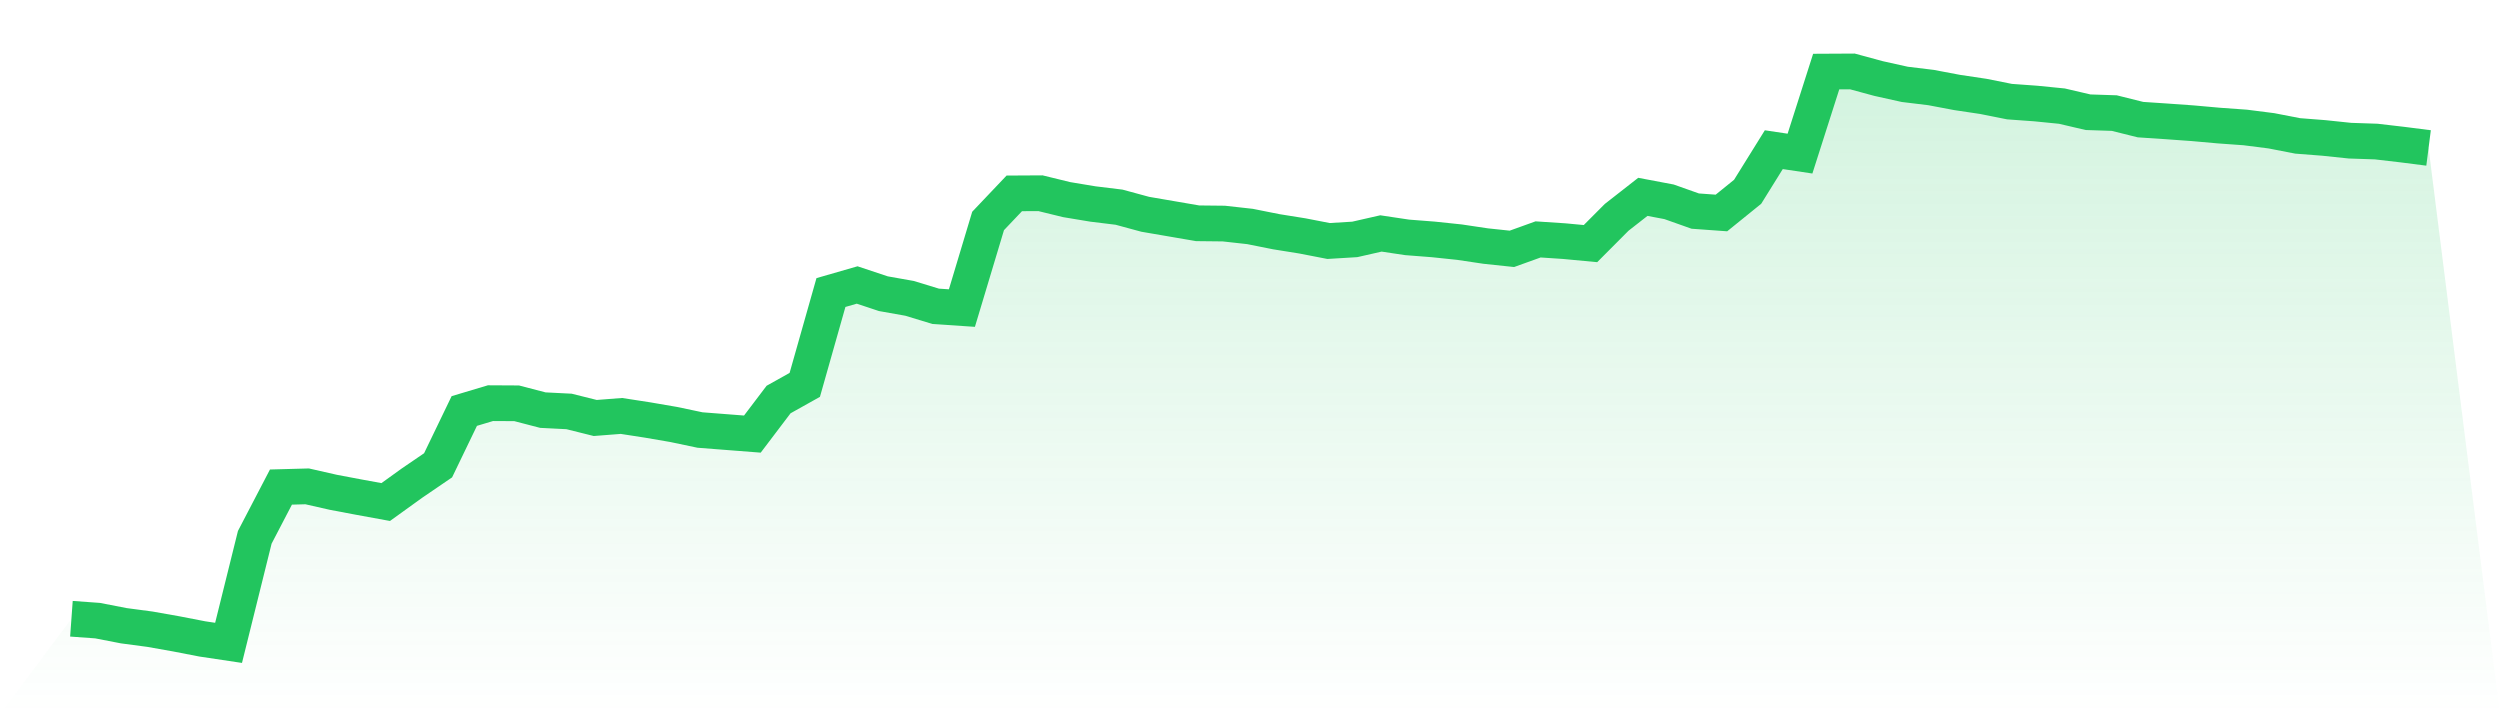
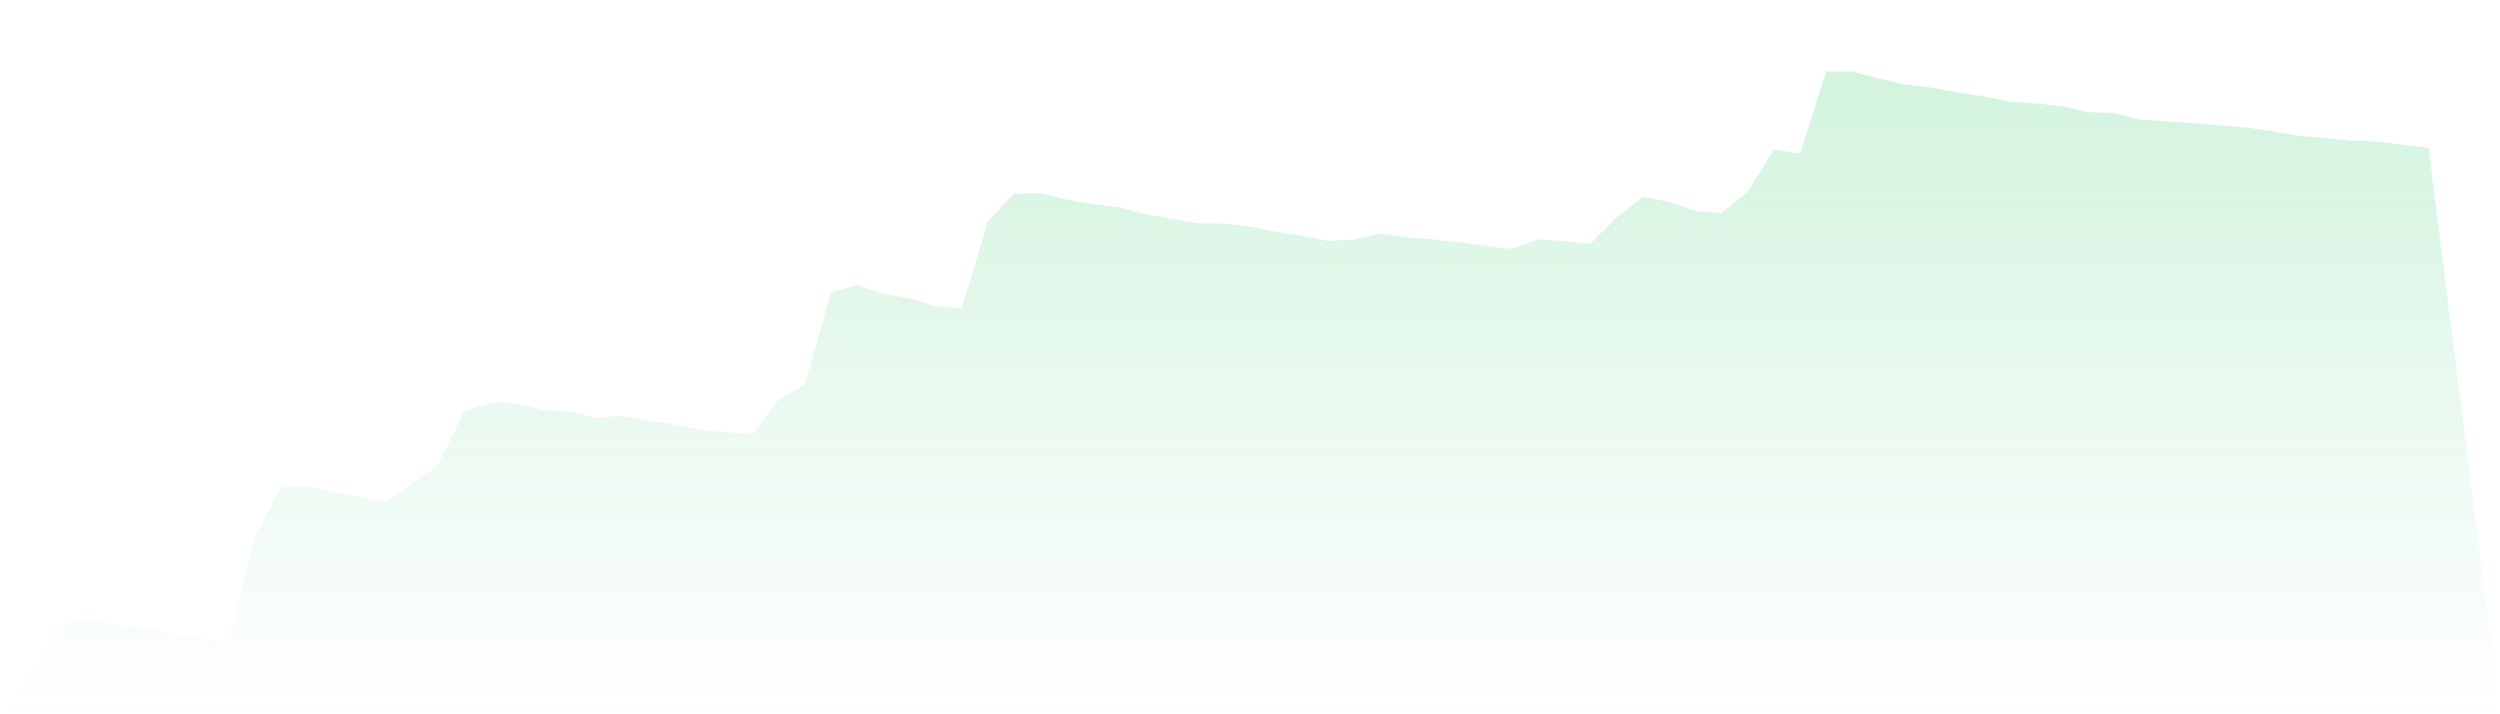
<svg xmlns="http://www.w3.org/2000/svg" viewBox="0 0 140 40">
  <defs>
    <linearGradient id="gradient" x1="0" x2="0" y1="0" y2="1">
      <stop offset="0%" stop-color="#22c55e" stop-opacity="0.2" />
      <stop offset="100%" stop-color="#22c55e" stop-opacity="0" />
    </linearGradient>
  </defs>
  <path d="M4,34.65 L4,34.65 L5.467,34.756 L6.933,35.041 L8.4,35.236 L9.867,35.496 L11.333,35.78 L12.8,36 L14.267,30.089 L15.733,27.276 L17.2,27.236 L18.667,27.569 L20.133,27.846 L21.6,28.114 L23.067,27.057 L24.533,26.057 L26,23.016 L27.467,22.577 L28.933,22.585 L30.4,22.967 L31.867,23.041 L33.333,23.407 L34.8,23.293 L36.267,23.52 L37.733,23.772 L39.2,24.081 L40.667,24.195 L42.133,24.309 L43.6,22.374 L45.067,21.553 L46.533,16.382 L48,15.959 L49.467,16.447 L50.933,16.707 L52.4,17.154 L53.867,17.252 L55.333,12.374 L56.8,10.829 L58.267,10.821 L59.733,11.179 L61.2,11.423 L62.667,11.602 L64.133,12 L65.6,12.252 L67.067,12.504 L68.533,12.52 L70,12.683 L71.467,12.976 L72.933,13.211 L74.4,13.496 L75.867,13.407 L77.333,13.073 L78.8,13.293 L80.267,13.407 L81.733,13.561 L83.2,13.78 L84.667,13.935 L86.133,13.407 L87.6,13.504 L89.067,13.642 L90.533,12.171 L92,11.024 L93.467,11.301 L94.933,11.821 L96.4,11.927 L97.867,10.74 L99.333,8.382 L100.8,8.602 L102.267,4.008 L103.733,4 L105.2,4.398 L106.667,4.724 L108.133,4.902 L109.6,5.179 L111.067,5.398 L112.533,5.691 L114,5.797 L115.467,5.943 L116.933,6.285 L118.4,6.333 L119.867,6.699 L121.333,6.797 L122.8,6.902 L124.267,7.033 L125.733,7.138 L127.2,7.325 L128.667,7.61 L130.133,7.724 L131.6,7.878 L133.067,7.927 L134.533,8.098 L136,8.285 L140,40 L0,40 z" fill="url(#gradient)" />
-   <path d="M4,34.65 L4,34.65 L5.467,34.756 L6.933,35.041 L8.4,35.236 L9.867,35.496 L11.333,35.78 L12.8,36 L14.267,30.089 L15.733,27.276 L17.2,27.236 L18.667,27.569 L20.133,27.846 L21.6,28.114 L23.067,27.057 L24.533,26.057 L26,23.016 L27.467,22.577 L28.933,22.585 L30.4,22.967 L31.867,23.041 L33.333,23.407 L34.8,23.293 L36.267,23.52 L37.733,23.772 L39.2,24.081 L40.667,24.195 L42.133,24.309 L43.6,22.374 L45.067,21.553 L46.533,16.382 L48,15.959 L49.467,16.447 L50.933,16.707 L52.4,17.154 L53.867,17.252 L55.333,12.374 L56.8,10.829 L58.267,10.821 L59.733,11.179 L61.2,11.423 L62.667,11.602 L64.133,12 L65.6,12.252 L67.067,12.504 L68.533,12.52 L70,12.683 L71.467,12.976 L72.933,13.211 L74.4,13.496 L75.867,13.407 L77.333,13.073 L78.8,13.293 L80.267,13.407 L81.733,13.561 L83.2,13.78 L84.667,13.935 L86.133,13.407 L87.6,13.504 L89.067,13.642 L90.533,12.171 L92,11.024 L93.467,11.301 L94.933,11.821 L96.4,11.927 L97.867,10.74 L99.333,8.382 L100.8,8.602 L102.267,4.008 L103.733,4 L105.2,4.398 L106.667,4.724 L108.133,4.902 L109.6,5.179 L111.067,5.398 L112.533,5.691 L114,5.797 L115.467,5.943 L116.933,6.285 L118.4,6.333 L119.867,6.699 L121.333,6.797 L122.8,6.902 L124.267,7.033 L125.733,7.138 L127.2,7.325 L128.667,7.61 L130.133,7.724 L131.6,7.878 L133.067,7.927 L134.533,8.098 L136,8.285" fill="none" stroke="#22c55e" stroke-width="2" />
</svg>